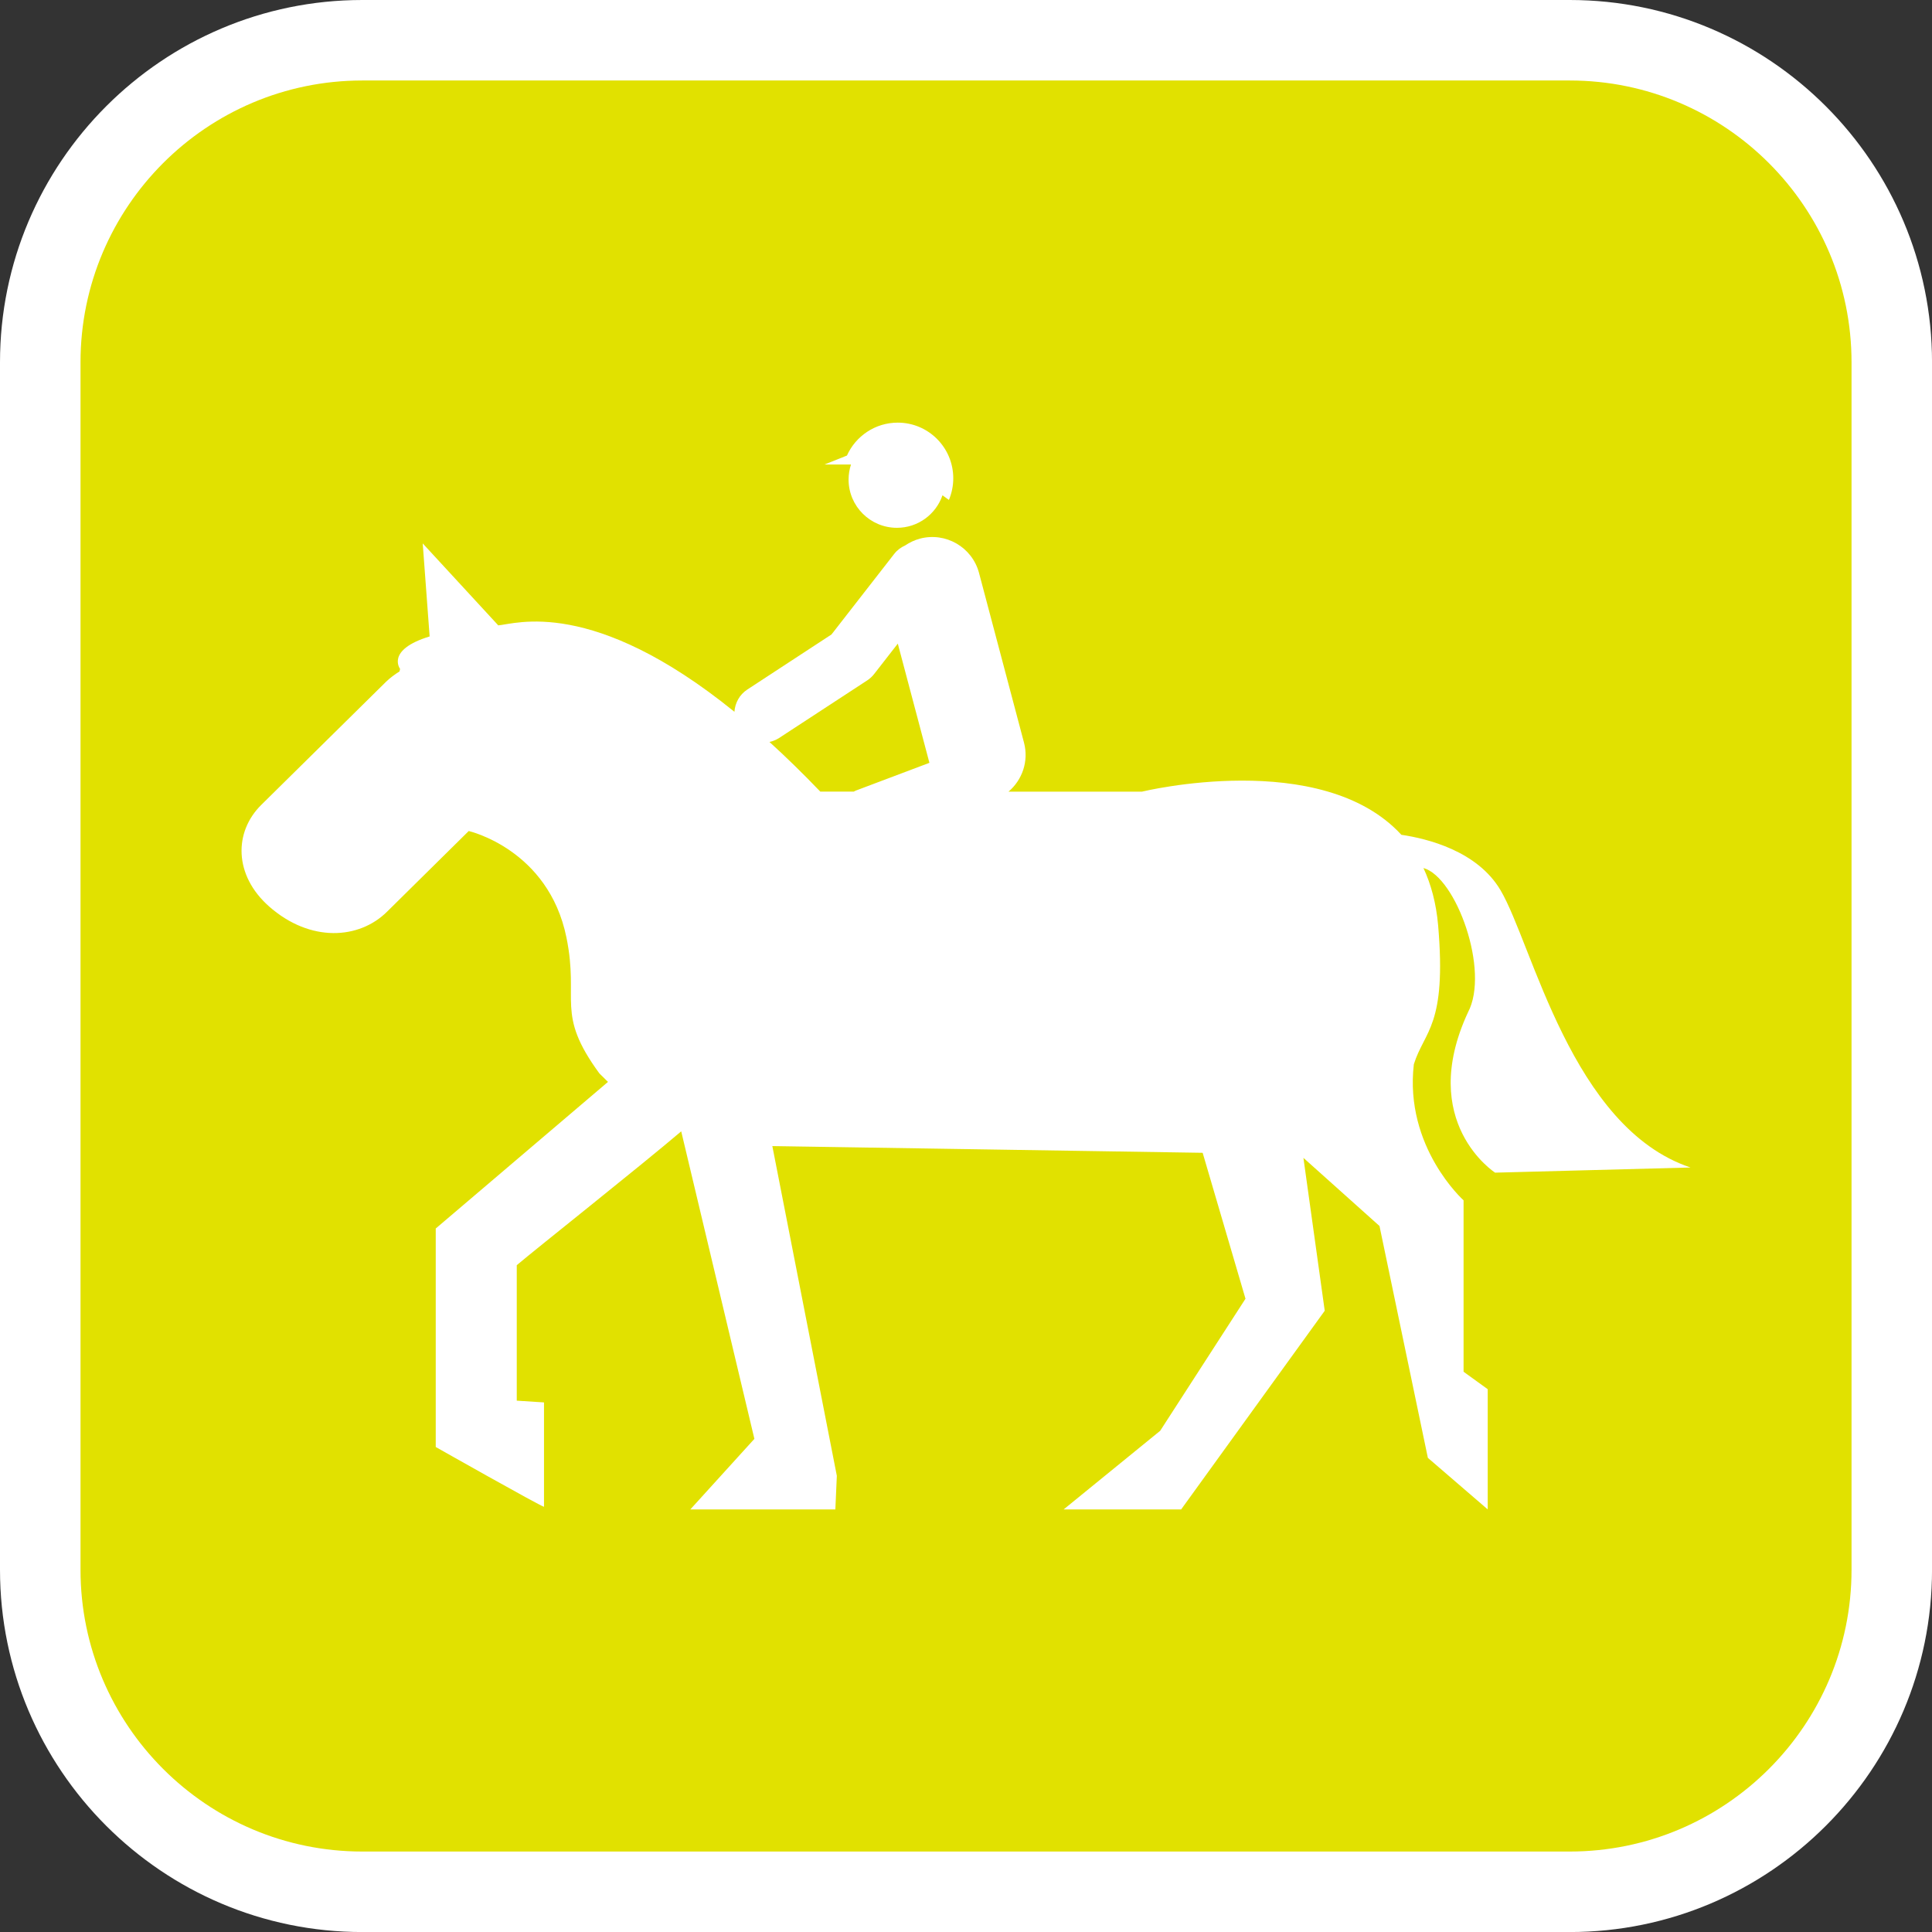
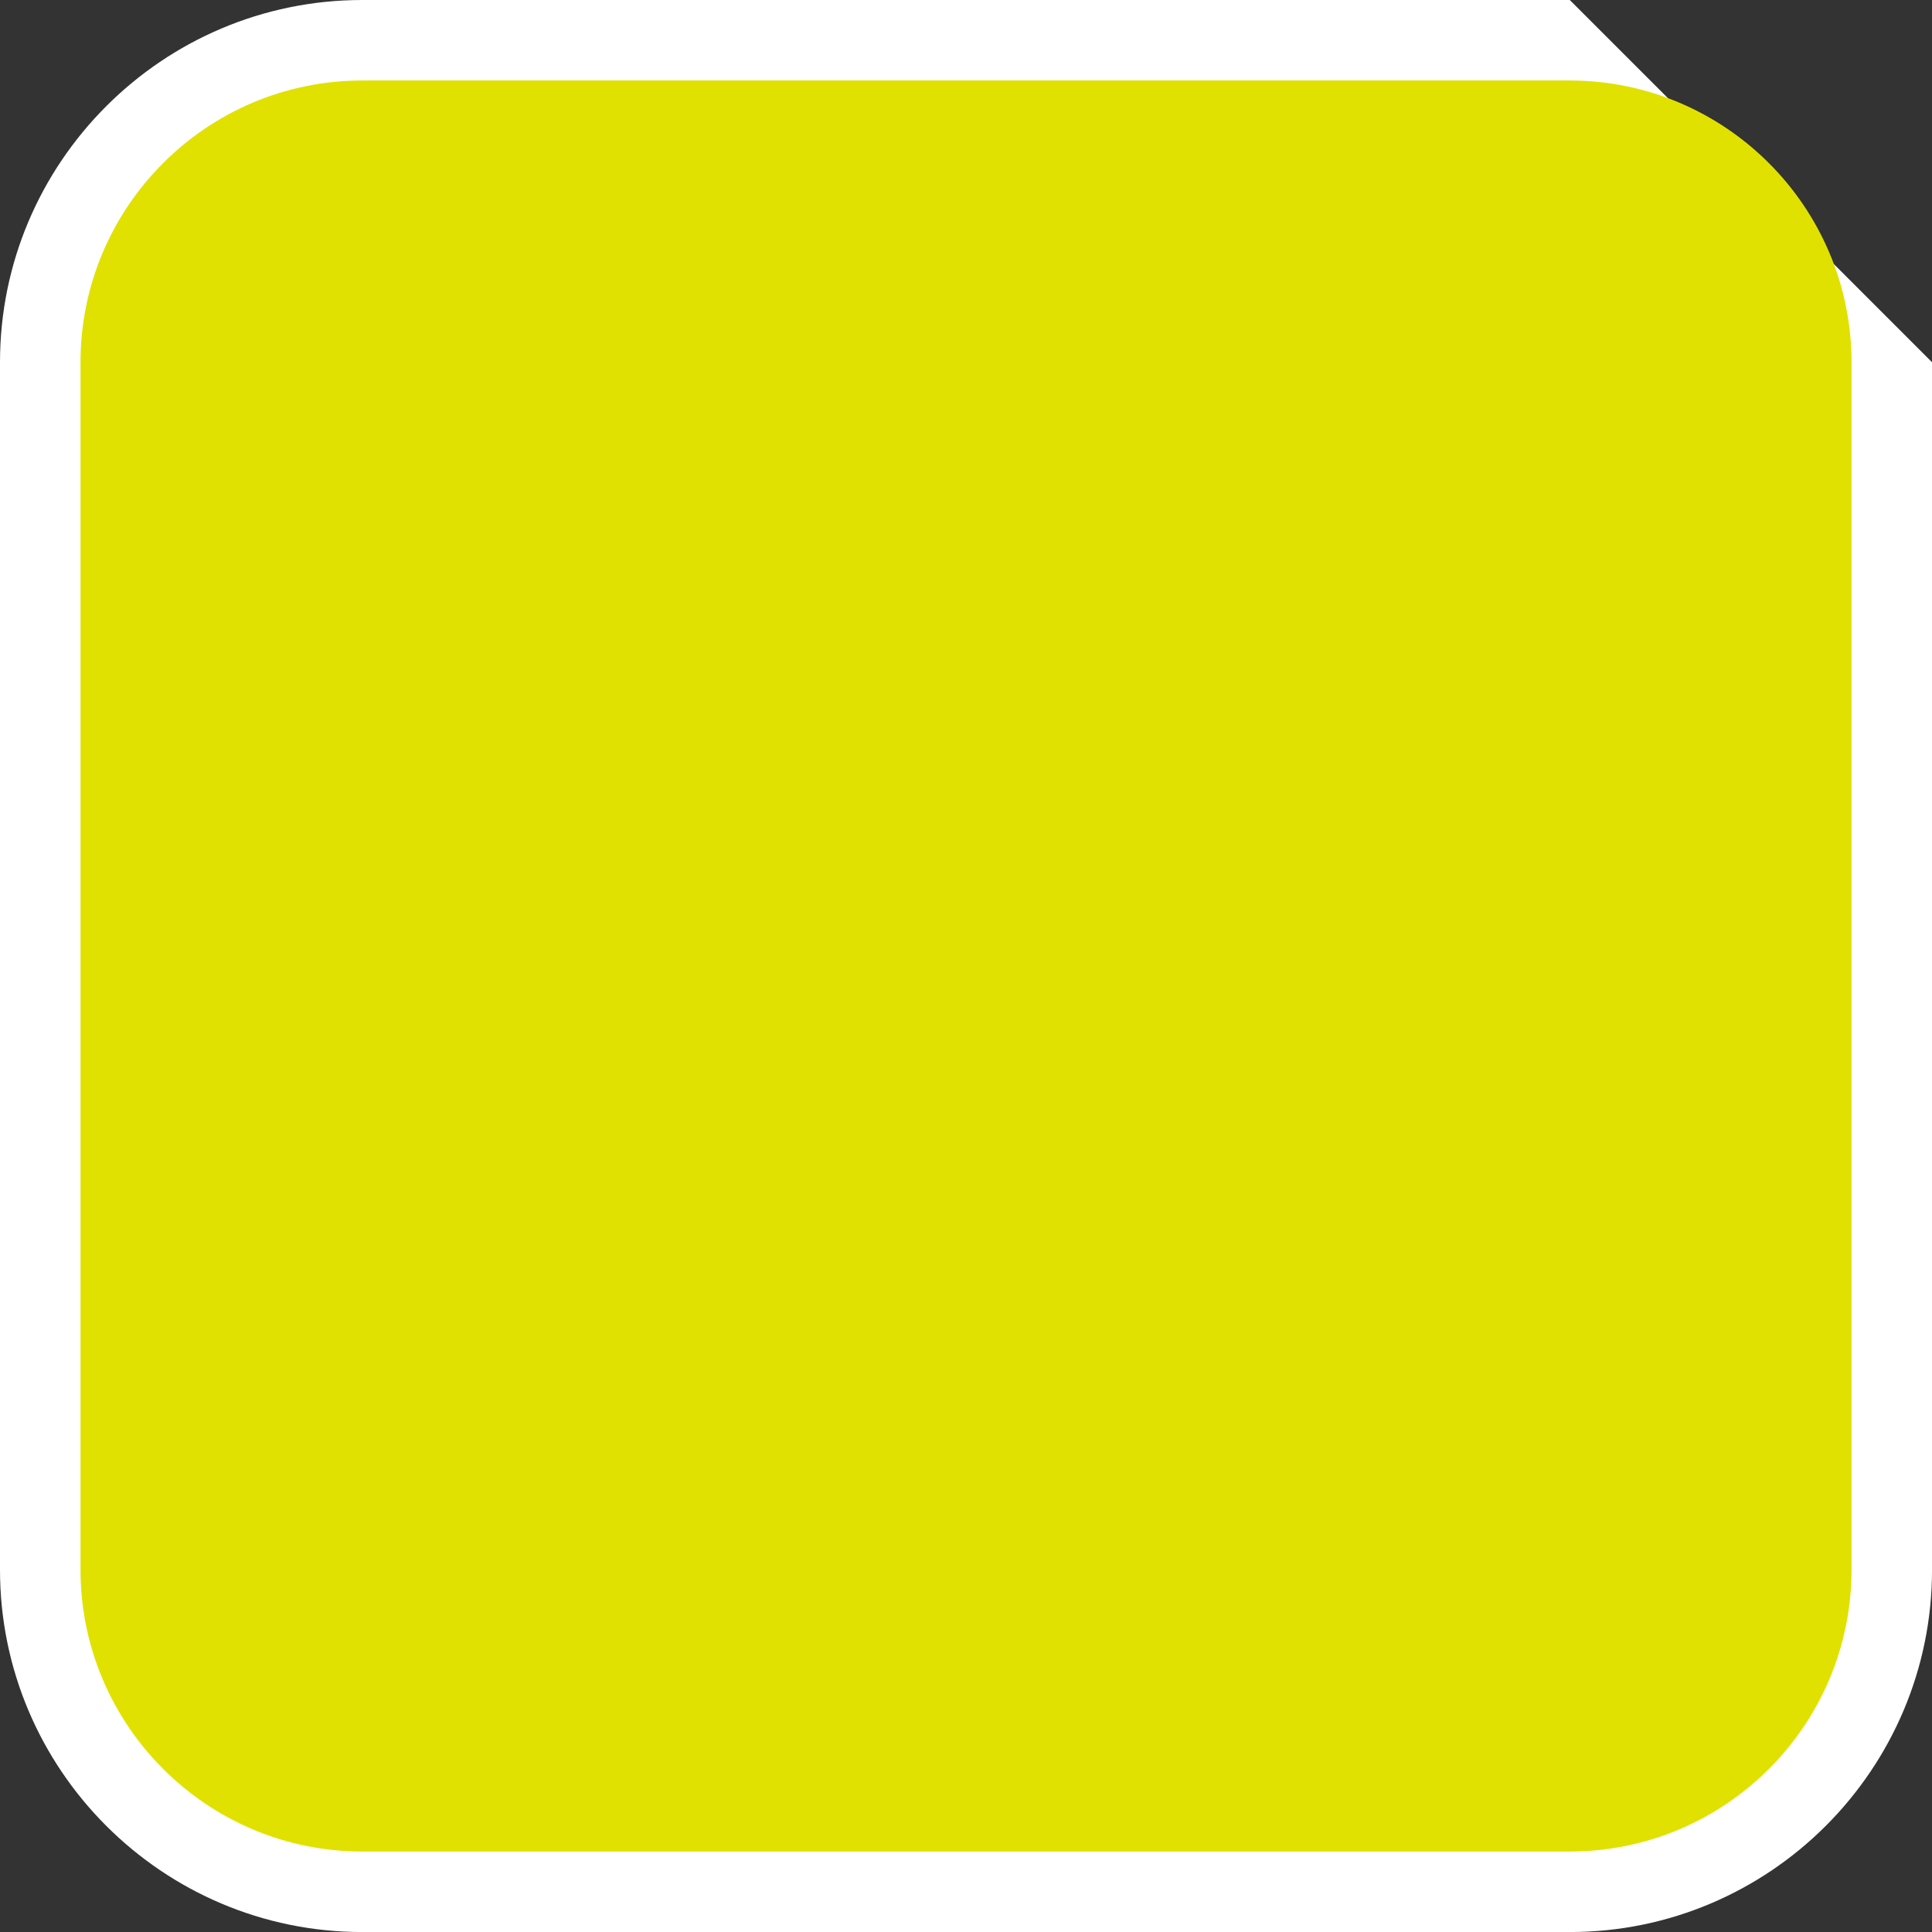
<svg xmlns="http://www.w3.org/2000/svg" version="1.1" id="Calque_1" x="0px" y="0px" width="136.061px" height="136.061px" viewBox="0 0 136.061 136.061" enable-background="new 0 0 136.061 136.061" xml:space="preserve">
  <rect x="0" y="0" width="136.061" height="136.061" fill="#333333" stroke="none" />
  <g>
-     <path fill="#FFFFFF" d="M110.551,0H25.512C11.445,0,0,11.445,0,25.512v85.04c0,14.066,11.443,25.512,25.512,25.512h85.039   c14.068,0,25.512-11.443,25.512-25.512v-85.04C136.063,11.445,124.619,0,110.551,0z" />
+     <path fill="#FFFFFF" d="M110.551,0H25.512C11.445,0,0,11.445,0,25.512v85.04c0,14.066,11.443,25.512,25.512,25.512h85.039   c14.068,0,25.512-11.443,25.512-25.512v-85.04z" />
    <path fill="#E1E100" d="M110.551,5.669H25.512c-10.941,0-19.842,8.899-19.842,19.843v85.04c0,10.94,8.899,19.842,19.842,19.842   h85.039c10.941,0,19.843-8.899,19.843-19.842v-85.04C130.394,14.571,121.492,5.669,110.551,5.669z" />
  </g>
  <g>
-     <path fill="#FFFFFF" d="M105.292,82.584l13.764-0.363c-8.397-2.803-11.125-15.716-13.385-19.534   c-1.634-2.761-5.149-3.627-6.979-3.896c-5.627-6.125-18.271-3.039-18.271-3.039l-9.397-0.001c0.969-0.821,1.438-2.147,1.09-3.455   L68.948,40.35c-0.481-1.814-2.345-2.896-4.16-2.417c-0.386,0.104-0.732,0.271-1.042,0.48c-0.291,0.132-0.561,0.324-0.771,0.596   c0,0-4.037,5.186-4.418,5.674c-0.518,0.339-5.928,3.878-5.928,3.878c-0.557,0.364-0.863,0.953-0.907,1.566   c-10.023-8.118-15.43-6.181-16.632-6.085L29.77,38.27l0.487,6.551c-3.104,0.951-2.08,2.287-2.08,2.287l-0.044,0.18   c-0.334,0.211-0.654,0.443-0.945,0.725l-8.776,8.659c-1.958,1.924-1.945,4.981,0.55,7.174c2.903,2.55,6.335,2.302,8.289,0.367   l5.759-5.688c0,0,5.617,1.279,6.883,7.504c0.914,4.484-0.801,5.303,2.316,9.563l0.608,0.601l-12.13,10.324v15.388   c0,0,7.292,4.126,7.625,4.211v-7.351l-1.919-0.123c0,0,0-7.789,0-9.542c1.312-1.114,8.678-6.954,11.582-9.425l5.153,21.656   l-4.511,4.969H58.83l0.104-2.367l-4.542-23.22l30.305,0.473l3.017,10.277l-6.008,9.3l-6.798,5.537h8.275L93.294,92.31   l-1.501-10.768l5.358,4.799l3.406,16.328l4.215,3.63v-8.465l-1.7-1.229V84.533c0,0-4.179-3.74-3.502-9.583   c0.748-2.382,2.322-2.69,1.71-9.786c-0.138-1.573-0.505-2.897-1.034-4.035c2.303,0.643,4.69,7.245,3.133,10.173   C99.793,79.049,105.292,82.584,105.292,82.584z M54.191,52.253c0.232-0.051,0.46-0.141,0.671-0.276l6.216-4.063   c0.188-0.125,0.354-0.277,0.49-0.455l1.66-2.132l2.226,8.395l-5.17,1.95c-0.058,0.021-0.104,0.051-0.157,0.077H57.77   C56.524,54.448,55.333,53.292,54.191,52.253z" />
-     <path fill="#FFFFFF" d="M59.761,33.772c0,1.88,1.528,3.399,3.405,3.399c1.489,0,2.75-0.957,3.208-2.289l0.453,0.325   c0.196-0.471,0.307-0.983,0.307-1.524c0-2.163-1.749-3.919-3.91-3.919c-1.592,0-2.965,0.953-3.578,2.319l-1.581,0.631h1.866   C59.823,33.048,59.761,33.403,59.761,33.772z" />
-   </g>
+     </g>
</svg>